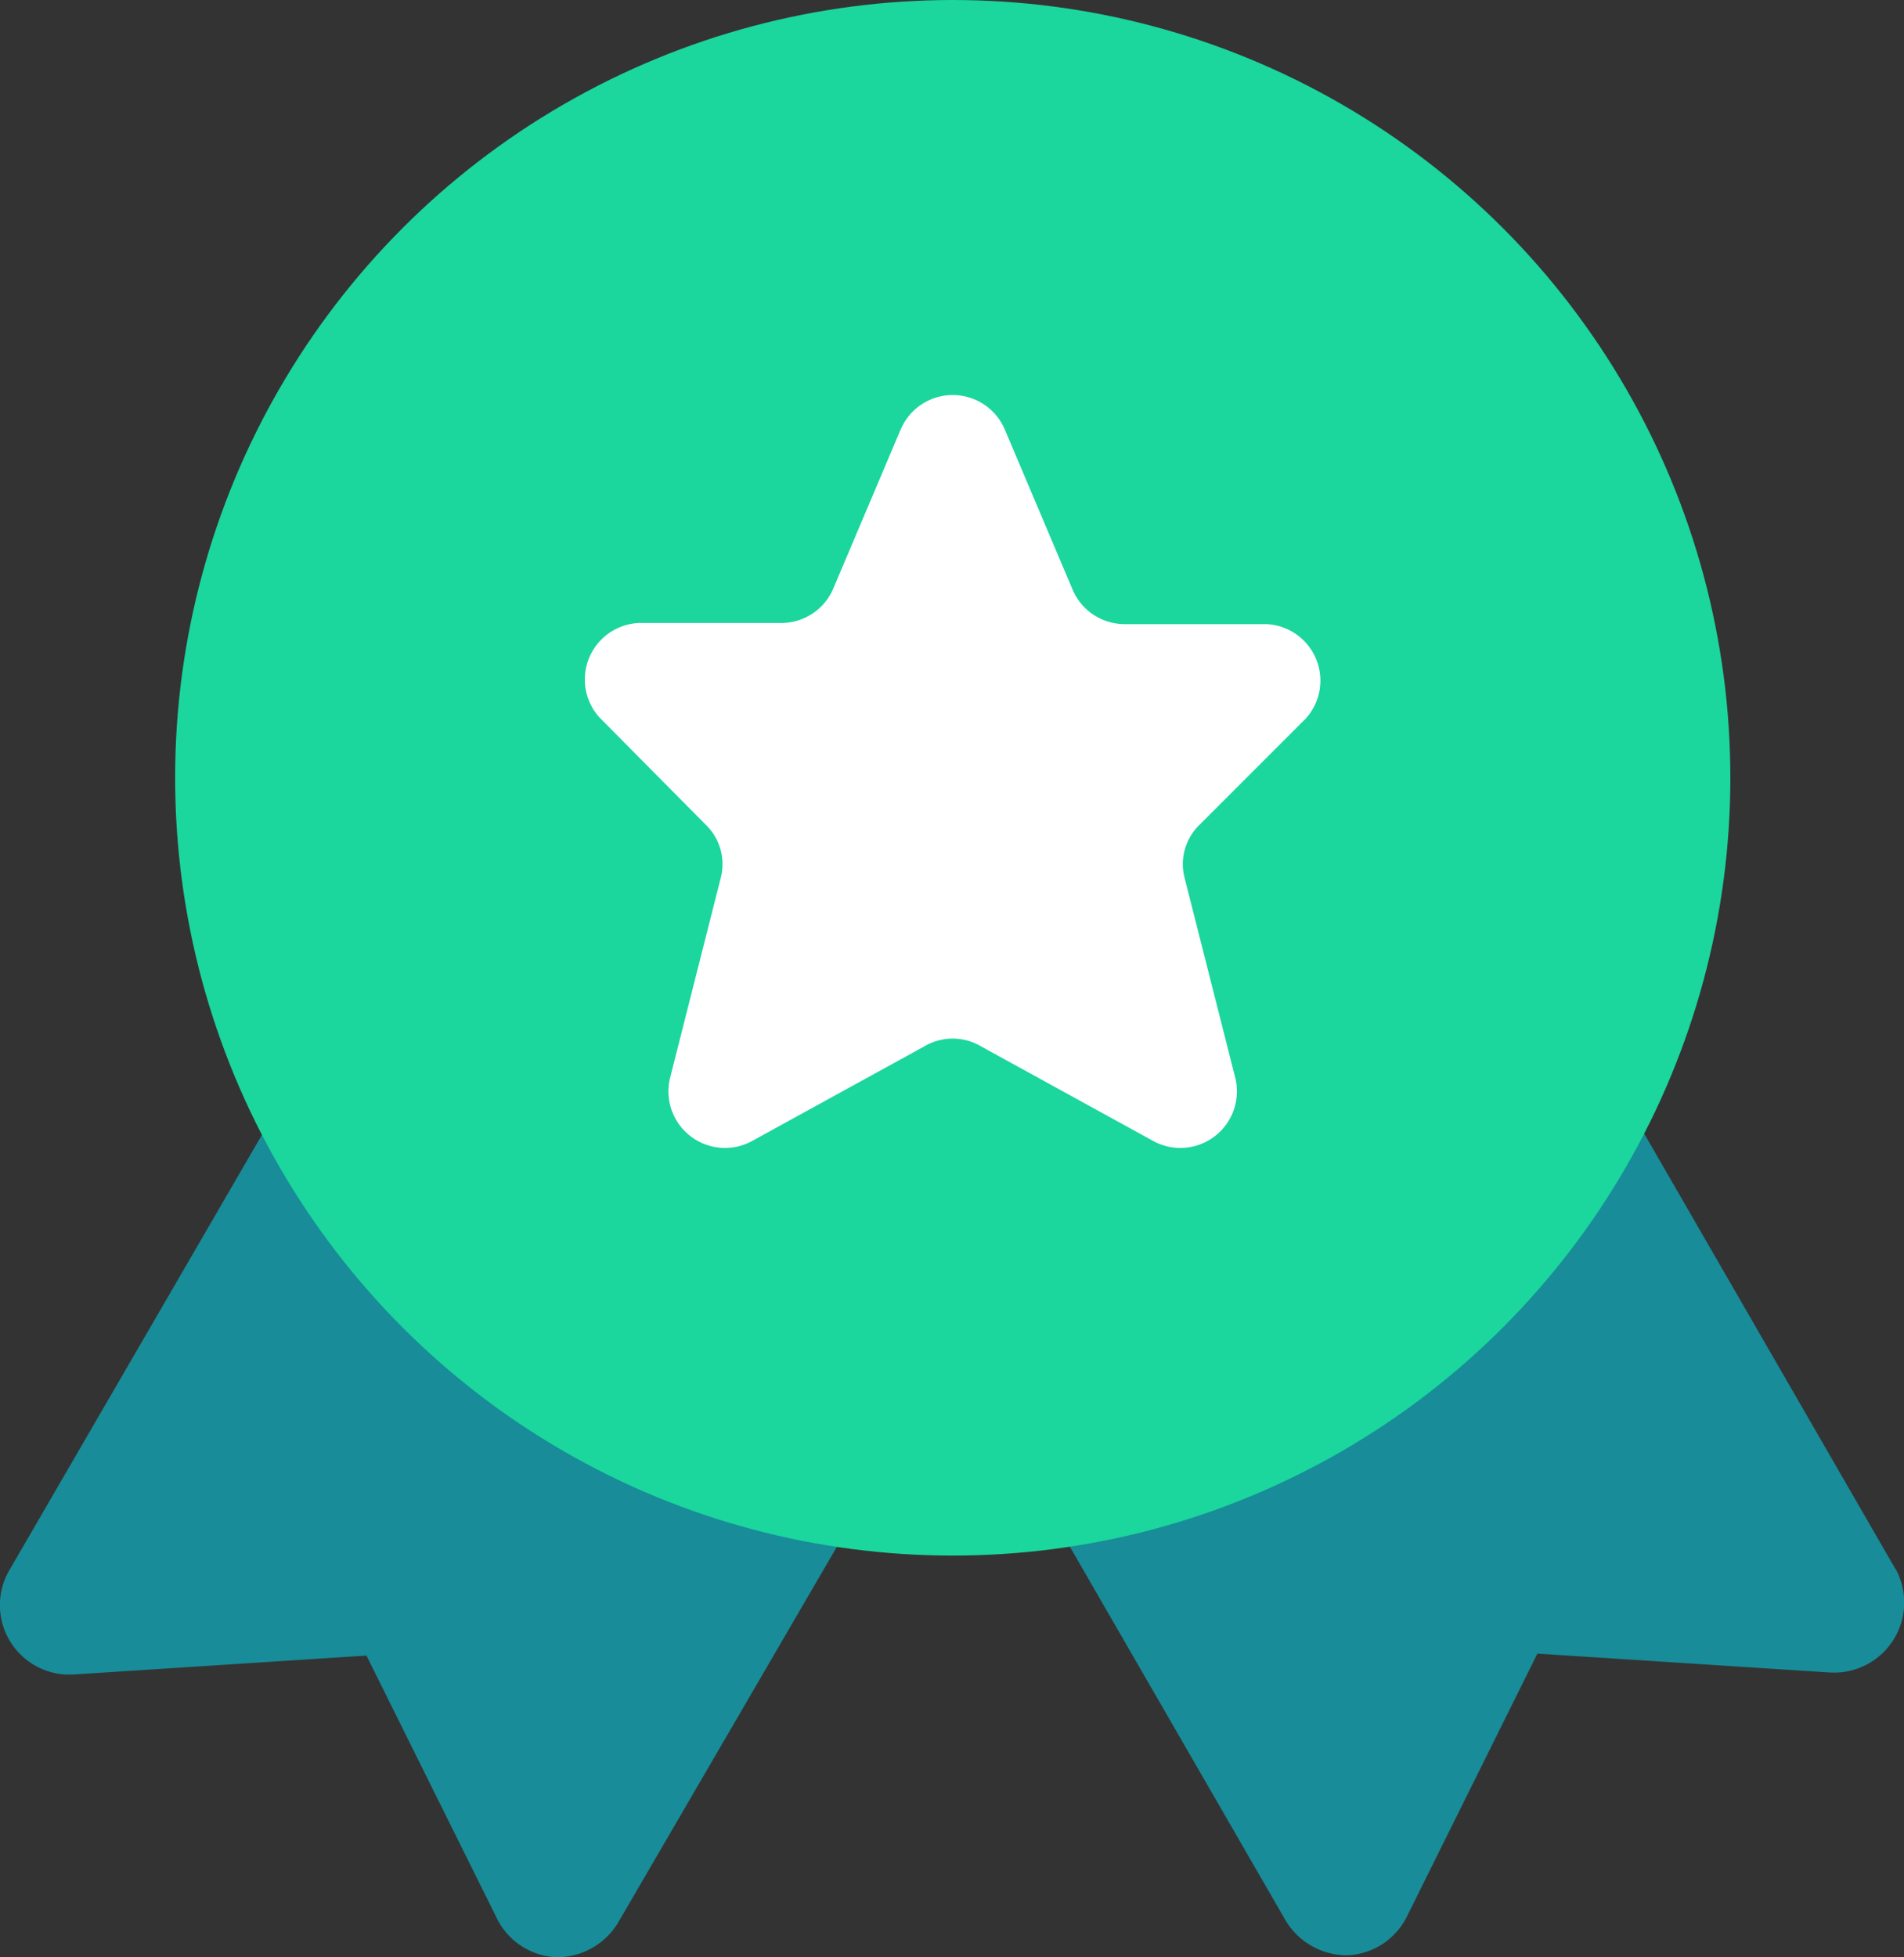
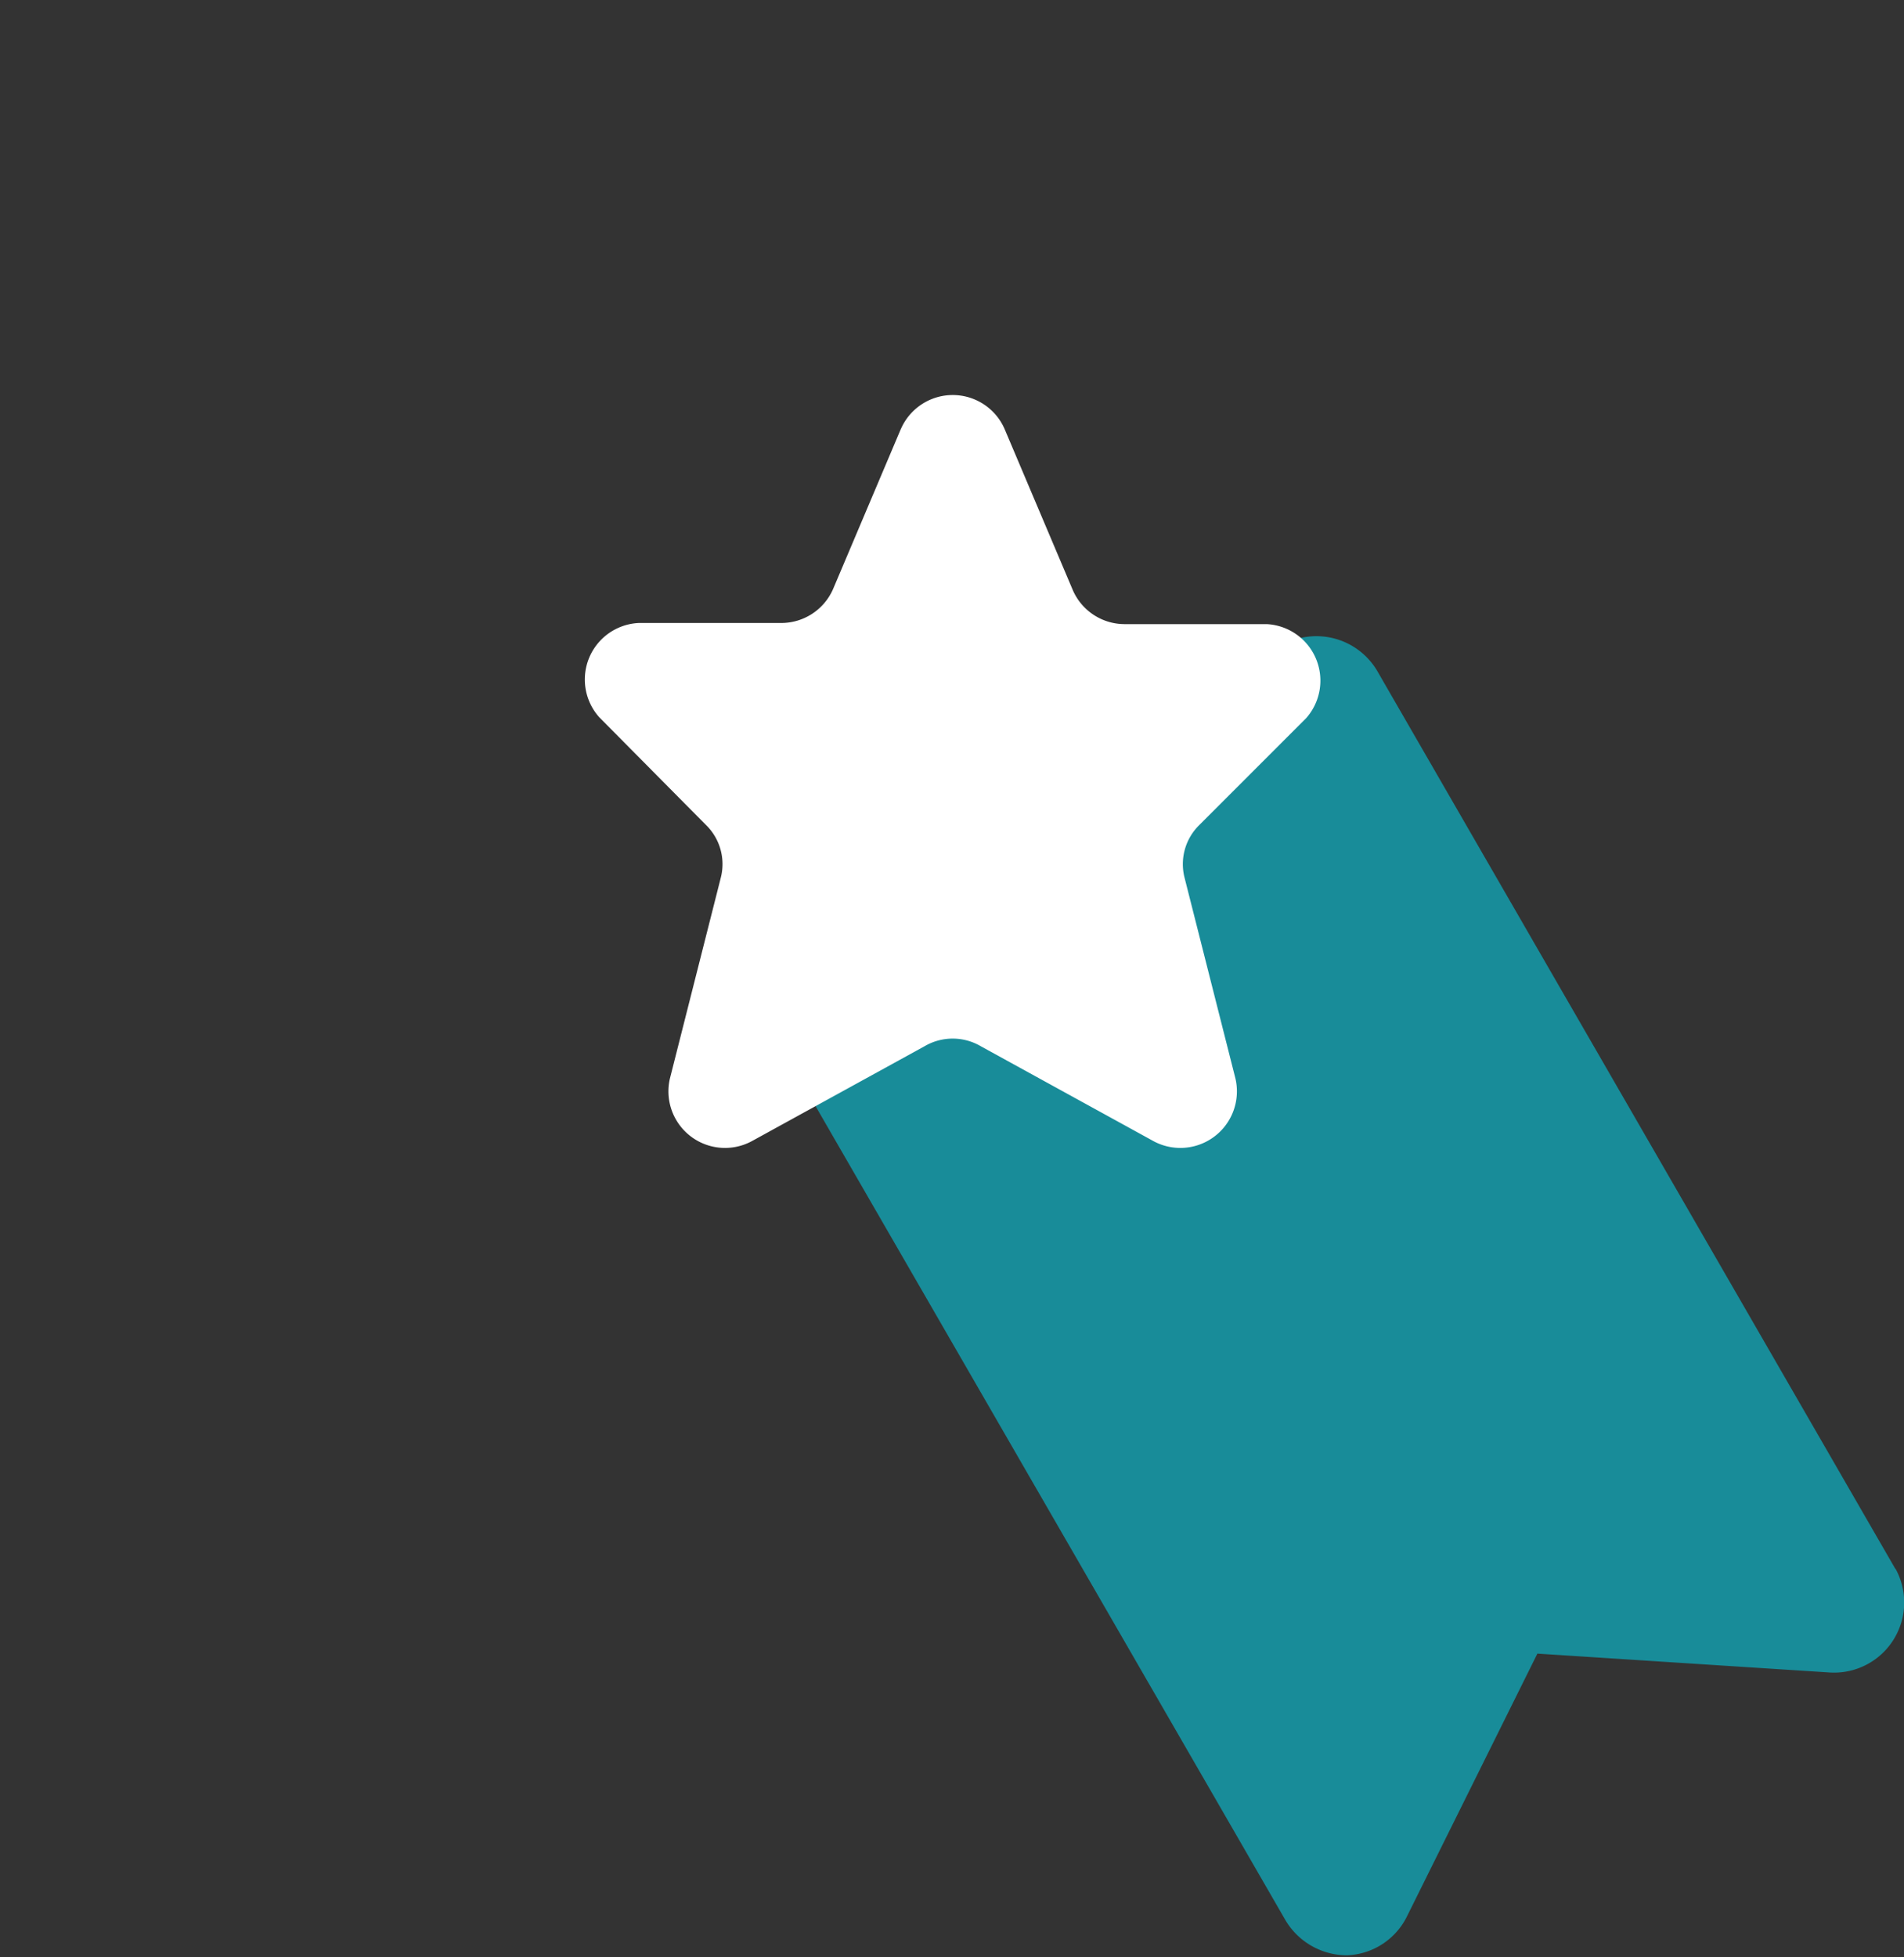
<svg xmlns="http://www.w3.org/2000/svg" id="Group_11003" data-name="Group 11003" width="62.004" height="63.721" viewBox="0 0 62.004 63.721">
  <rect x="0" y="0" width="62.004" height="63.721" fill="#333333" stroke="none" />
  <g id="Layer_2" data-name="Layer 2">
    <path id="Path_9998" data-name="Path 9998" d="M46.955,38.859,30.073,9.608A2.3,2.3,0,0,0,27,8.779l-15.93,9.208a2.3,2.3,0,0,0-.859,3.069L27.1,50.308a2.333,2.333,0,0,0,2,1.136,2.271,2.271,0,0,0,1.964-1.289l4.236-8.533,9.515.614a2.283,2.283,0,0,0,2.149-3.376Z" transform="translate(14.765 12.216)" fill="#188c99" />
-     <path id="Path_9999" data-name="Path 9999" d="M38.2,17.987,22.267,8.779a2.3,2.3,0,0,0-3.069.829L2.224,38.859A2.262,2.262,0,0,0,4.311,42.3l9.515-.614,4.236,8.533a2.271,2.271,0,0,0,1.964,1.289,2.333,2.333,0,0,0,2-1.136L39.057,21.118a2.3,2.3,0,0,0-.859-3.131Z" transform="translate(-1.892 12.216)" fill="#188c99" />
-     <circle id="Ellipse_90" data-name="Ellipse 90" cx="25.323" cy="25.323" r="25.323" transform="translate(5.703)" fill="#1bd69d" />
    <path id="Path_10000" data-name="Path 10000" d="M18.389,7.045l-2.21,5.218a1.842,1.842,0,0,1-1.688,1.1H9.856a1.842,1.842,0,0,0-1.289,3.069l3.468,3.5a1.78,1.78,0,0,1,.491,1.719l-1.657,6.538a1.842,1.842,0,0,0,2.7,2.026l5.586-3.069a1.811,1.811,0,0,1,1.842,0l5.586,3.069a1.842,1.842,0,0,0,2.7-2.026l-1.657-6.538a1.78,1.78,0,0,1,.491-1.719l3.468-3.468A1.842,1.842,0,0,0,30.3,13.4H25.664a1.842,1.842,0,0,1-1.688-1.136l-2.21-5.218a1.842,1.842,0,0,0-3.376,0Z" transform="translate(10.948 6.92)" fill="#fff" />
  </g>
</svg>